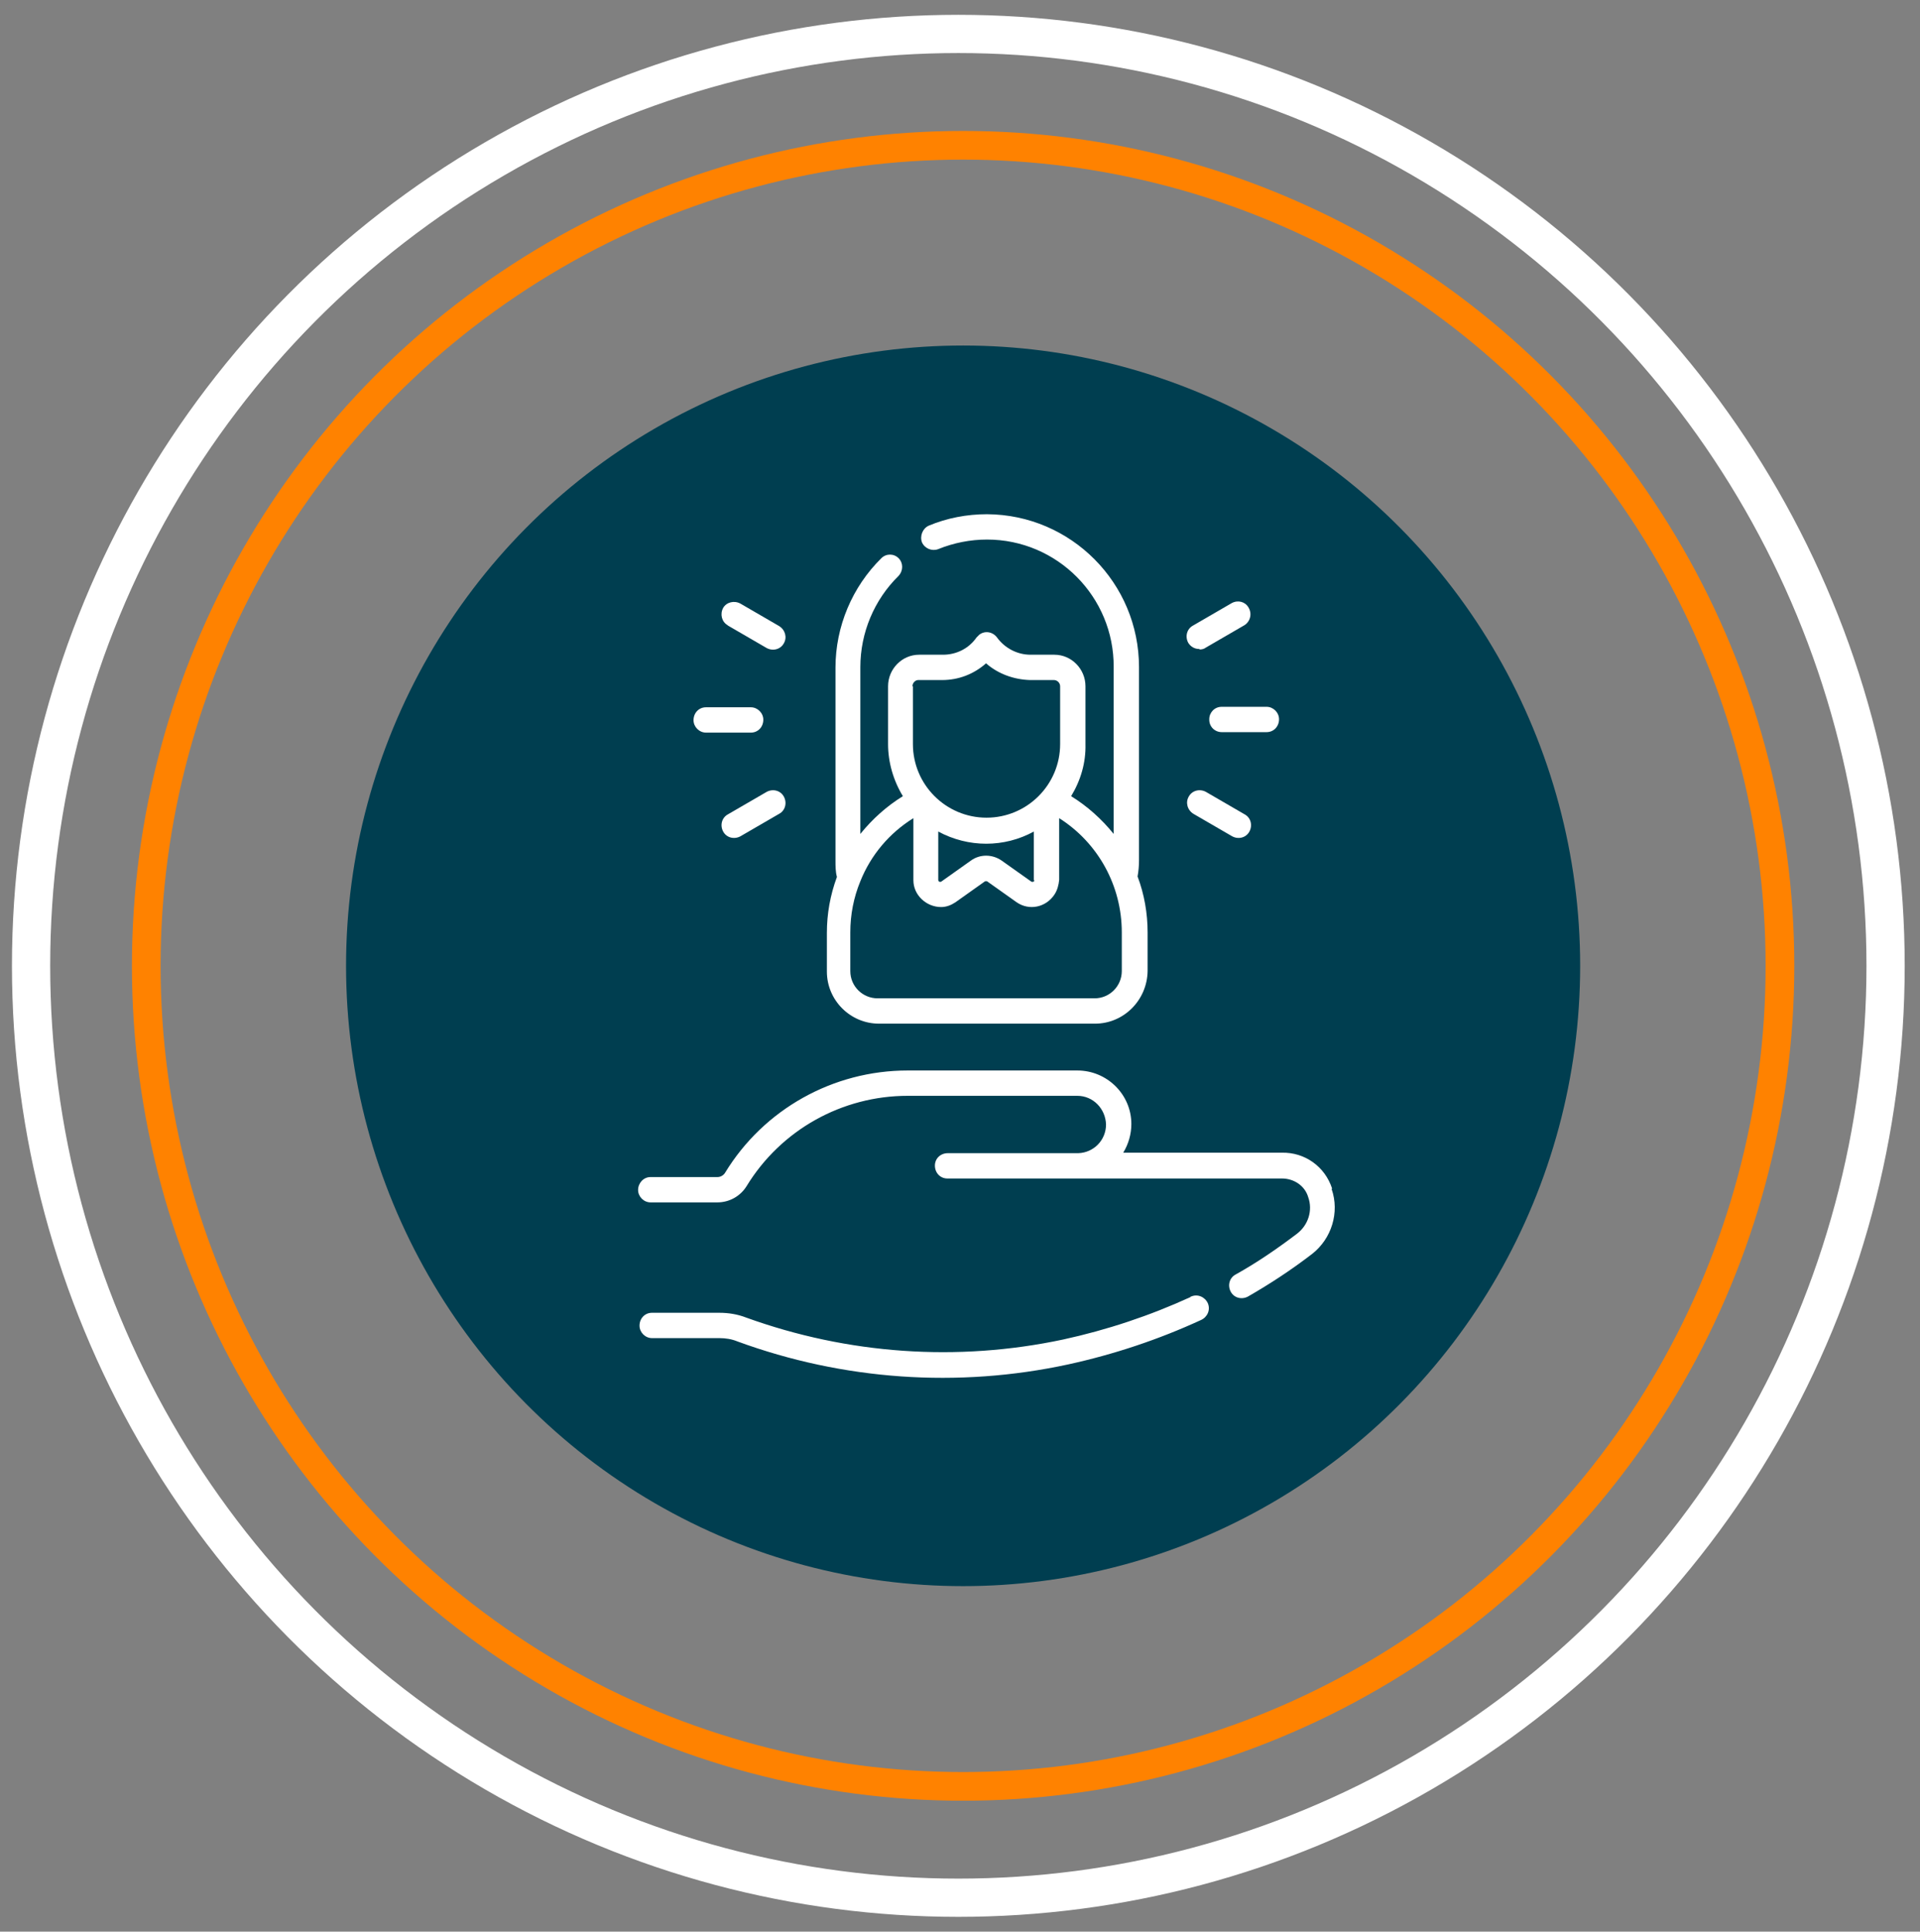
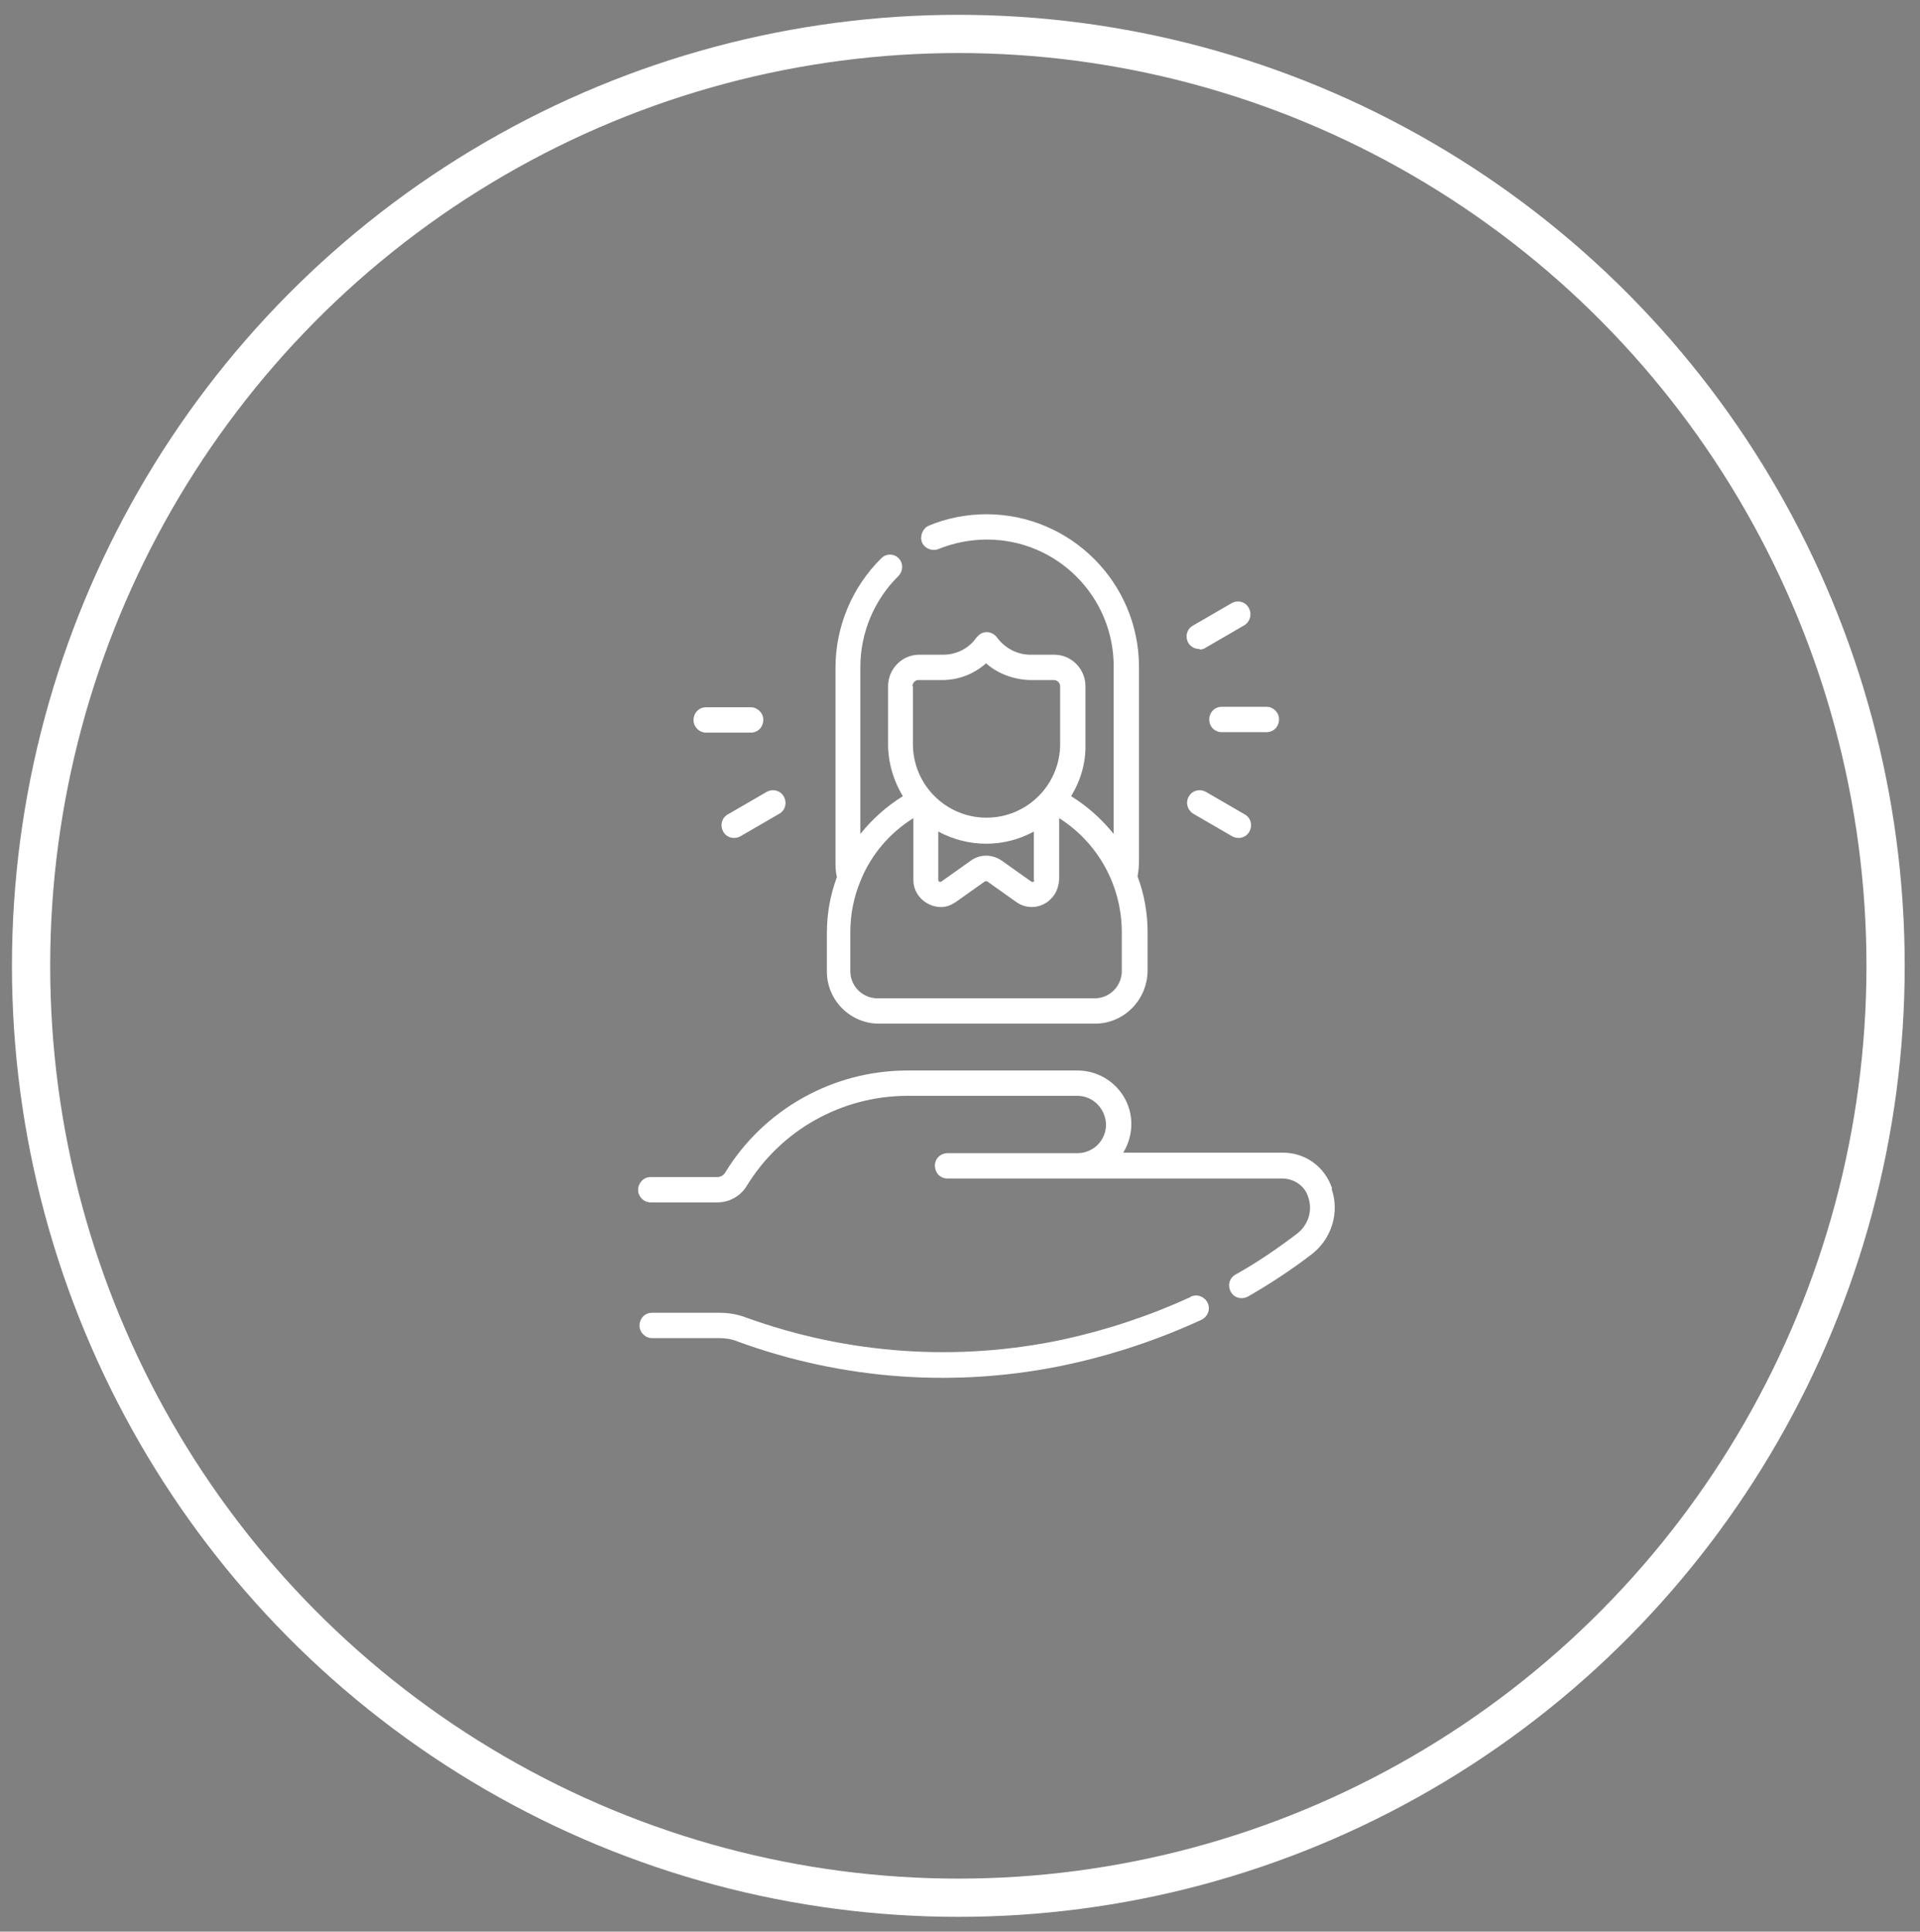
<svg xmlns="http://www.w3.org/2000/svg" version="1.1" viewBox="0 0 401.7 404.2">
  <rect x="0" y="0" width="401.7" height="404.2" fill="#808080" stroke="none" />
  <defs>
    <style> .cls-1 { stroke: #ff8200; stroke-miterlimit: 10; stroke-width: 6px; } .cls-1, .cls-2 { fill: none; } .cls-2 { stroke: #fff; stroke-width: 8px; } .cls-3 { fill: #003e50; } .cls-4 { fill: #fff; } </style>
  </defs>
  <g>
    <g id="Layer_1">
-       <ellipse class="cls-3" cx="201.5" cy="202.1" rx="129.1" ry="129.8" />
-       <ellipse class="cls-1" cx="201.5" cy="202.1" rx="170.9" ry="171.7" />
      <ellipse class="cls-2" cx="200.5" cy="202.1" rx="194" ry="195" />
      <g id="_027-candidate">
        <path id="Path_9245" class="cls-4" d="M249.7,170.3l8.1,4.7c1.3.7,2.9.3,3.6-1,.7-1.3.3-2.9-1-3.6l-8.1-4.7c-1.3-.7-2.9-.3-3.6,1-.7,1.2-.3,2.8,1,3.6h0Z" />
        <path id="Path_9246" class="cls-4" d="M253,150.6c0,1.5,1.2,2.6,2.6,2.6h9.4c1.5,0,2.6-1.2,2.6-2.7,0-1.4-1.2-2.6-2.6-2.6h-9.4c-1.5,0-2.6,1.2-2.6,2.6Z" />
        <path id="Path_9247" class="cls-4" d="M251,135.9c.5,0,.9-.1,1.3-.4l8.1-4.7c1.2-.8,1.6-2.4.8-3.7-.7-1.2-2.2-1.6-3.5-.9l-8.1,4.7c-1.3.7-1.7,2.3-1,3.6.5.8,1.3,1.3,2.3,1.3h0Z" />
-         <path id="Path_9248" class="cls-4" d="M152.3,130.9l8.1,4.7c1.3.7,2.9.3,3.6-1,.7-1.2.3-2.8-1-3.6l-8.1-4.7c-1.3-.7-2.9-.3-3.6.9-.7,1.3-.3,2.9.9,3.6,0,0,0,0,0,0h0Z" />
        <path id="Path_9249" class="cls-4" d="M147.7,153.3h9.4c1.5,0,2.6-1.2,2.6-2.7,0-1.4-1.2-2.6-2.6-2.6h-9.4c-1.5,0-2.6,1.2-2.6,2.7,0,1.4,1.2,2.6,2.6,2.6Z" />
        <path id="Path_9250" class="cls-4" d="M160.4,165.7l-8.1,4.7c-1.3.7-1.7,2.3-1,3.6.7,1.3,2.3,1.7,3.6,1l8.1-4.7c1.3-.7,1.7-2.3,1-3.6-.7-1.3-2.3-1.7-3.6-1,0,0,0,0,0,0Z" />
        <path id="Path_9251" class="cls-4" d="M278.7,248.7c-1.5-4.6-5.7-7.6-10.5-7.5h-33.2c1.1-1.8,1.7-3.9,1.7-6,0-6.2-5.1-11.2-11.3-11.2h0c-.1,0-14.1,0-35.5,0-15.6,0-30.1,8.1-38.2,21.4-.3.5-.9.9-1.6.9h-14c-1.5,0-2.6,1.3-2.6,2.7,0,1.4,1.2,2.6,2.6,2.6h14c2.5,0,4.8-1.3,6.1-3.4,7.2-11.8,20-18.9,33.7-18.9,21.5,0,35.4,0,35.5,0h0c3.3,0,5.9,2.7,6,6,0,3.3-2.6,5.9-5.8,6h-27.3c-1.5,0-2.7,1.1-2.7,2.6,0,1.5,1.1,2.7,2.6,2.7,0,0,0,0,.1,0h69.9c2.5,0,4.8,1.5,5.5,3.9,1,2.8,0,5.9-2.4,7.7-4.1,3.1-8.3,6-12.8,8.5-1.3.7-1.7,2.3-1,3.6h0c.7,1.3,2.3,1.7,3.6,1,4.7-2.7,9.1-5.6,13.4-8.9,4.1-3.2,5.8-8.7,4.1-13.6Z" />
        <path id="Path_9252" class="cls-4" d="M249.1,271.4c-8.5,3.9-17.5,6.9-26.7,8.9-22.1,4.7-45,3.1-66.3-4.6-1.8-.7-3.7-1-5.6-1h-14.1c-1.5,0-2.6,1.2-2.6,2.7,0,1.4,1.2,2.6,2.6,2.6h14.1c1.3,0,2.6.2,3.8.7,22.1,8.1,46.1,9.8,69.2,4.8,9.6-2.1,18.9-5.2,27.8-9.3,1.3-.6,2-2.1,1.4-3.5-.6-1.3-2.1-2-3.5-1.4,0,0,0,0-.1,0h0Z" />
        <path id="Path_9253" class="cls-4" d="M183.7,214.2h45.4c6,0,10.9-4.9,11-11v-8.1c0-4-.7-8-2.1-11.7,0,0,0,0,0,0,.2-1.1.3-2.2.3-3.4v-40.4c0-17.6-14.2-31.9-31.8-32-4.2,0-8.4.8-12.2,2.4-1.3.6-1.9,2.2-1.4,3.5.6,1.3,2.1,1.9,3.4,1.4,3.2-1.3,6.7-2,10.2-2,14.7,0,26.6,12,26.5,26.7v34.9c-2.5-3.1-5.5-5.8-8.9-7.9,2-3.3,3.1-7,3-10.9v-12.1c0-3.6-2.9-6.6-6.5-6.6h-5c-2.8,0-5.4-1.4-7-3.6-.9-1.2-2.5-1.5-3.7-.6-.2.2-.4.4-.6.6-1.6,2.3-4.2,3.6-7,3.6h-5c-3.6,0-6.5,3-6.5,6.6v12.1c0,3.8,1.1,7.6,3.1,10.9-3.4,2.1-6.4,4.8-8.9,7.9v-34.9c0-7.2,2.9-14.1,8-19.1,1-1.1,1-2.7,0-3.7-1-1-2.6-1-3.6,0-6.1,6-9.6,14.3-9.6,22.9v40.4c0,1.1,0,2.3.3,3.4-1.4,3.8-2.1,7.7-2.1,11.7v8.1c0,6,4.9,10.9,10.9,10.9h0ZM216.4,184.2c0,.3-.3.4-.6.3l-6.2-4.4c-2-1.4-4.6-1.4-6.5,0l-6.2,4.4c-.3.1-.5,0-.6-.3v-10.2c6.3,3.4,13.8,3.4,20,0v10.2h0ZM190.9,143.6c0-.7.6-1.3,1.2-1.3h5c3.4,0,6.6-1.2,9.2-3.5,2.5,2.2,5.8,3.4,9.2,3.5h5c.7,0,1.3.6,1.3,1.3,0,0,0,0,0,0v12.1c0,8.5-6.9,15.4-15.4,15.4s-15.4-6.9-15.4-15.4v-12.1ZM191.1,171.3v12.9c0,3.1,2.7,5.6,5.8,5.6,1.1,0,2.1-.4,3-1l6.2-4.4c.1,0,.3,0,.4,0l6.2,4.4c2.6,1.8,6.1,1.1,7.9-1.6.6-.9.9-2,1-3.1v-12.9c8.2,5.2,13.1,14.2,13.1,23.9v8.1c0,3.1-2.5,5.7-5.7,5.7h-45.4c-3.1,0-5.7-2.5-5.7-5.7v-8.1c0-3.7.7-7.3,2.1-10.7,2.2-5.5,6.1-10.1,11.1-13.2h0Z" />
      </g>
    </g>
  </g>
</svg>